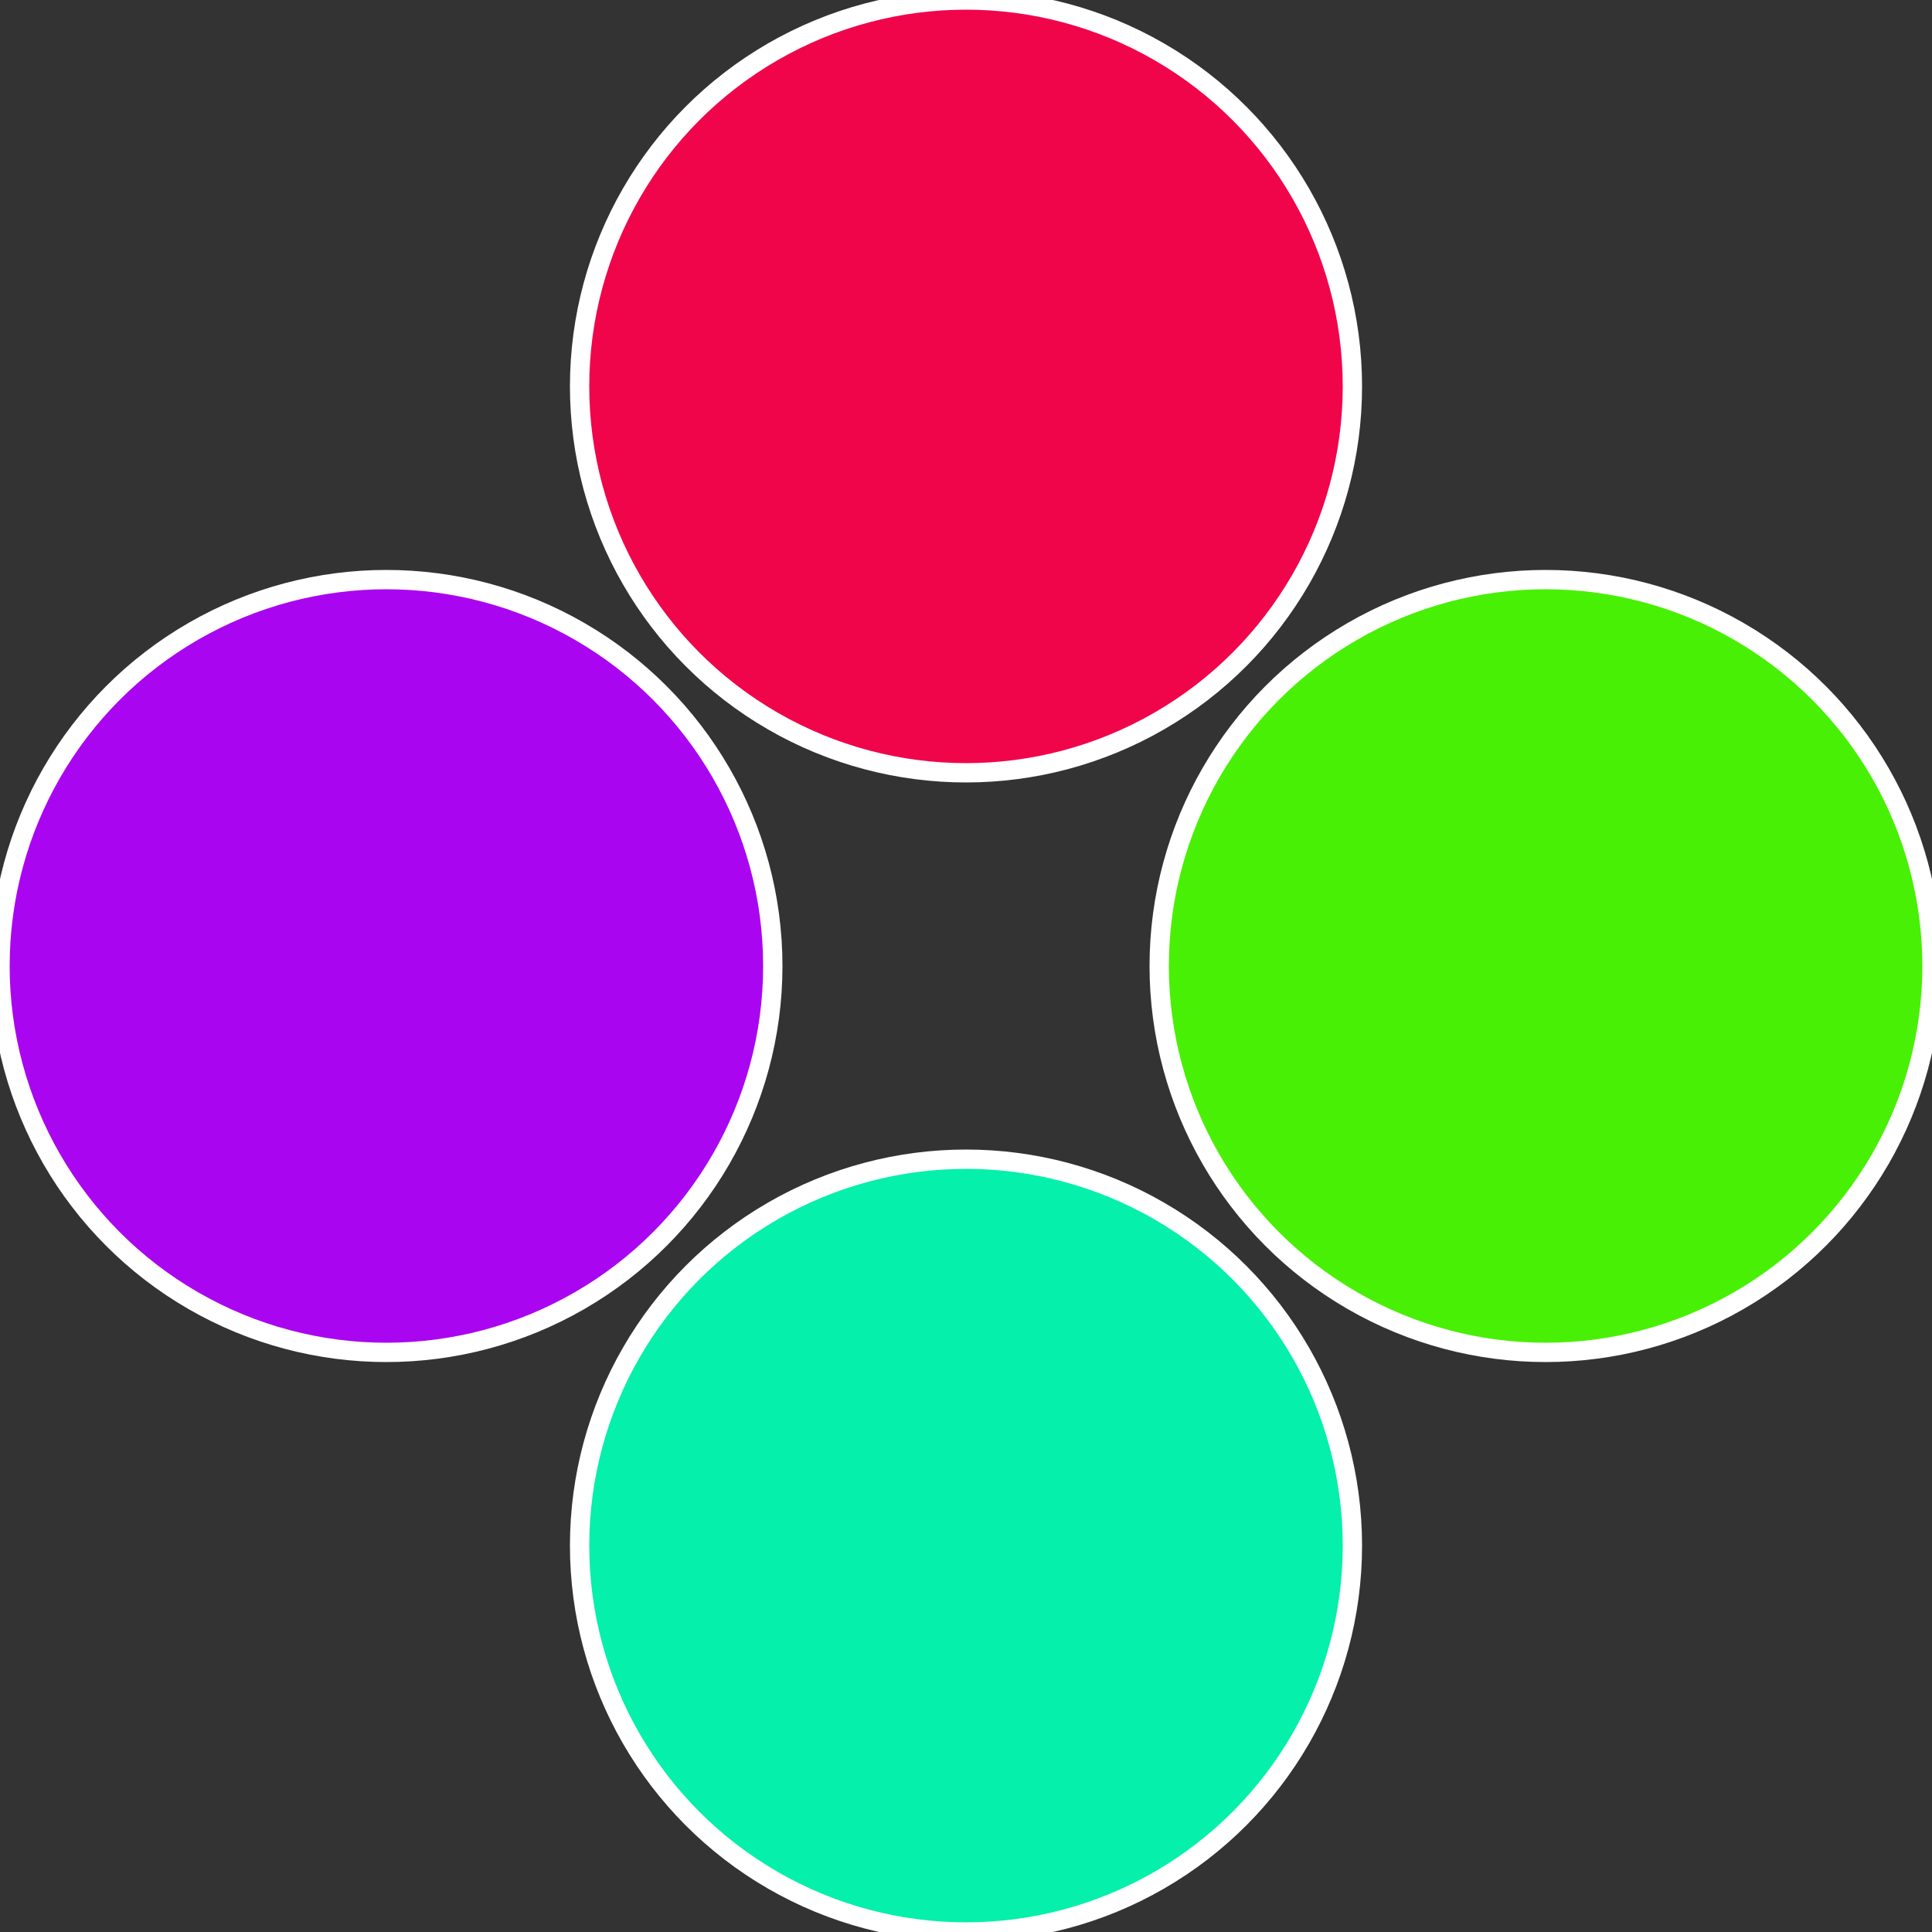
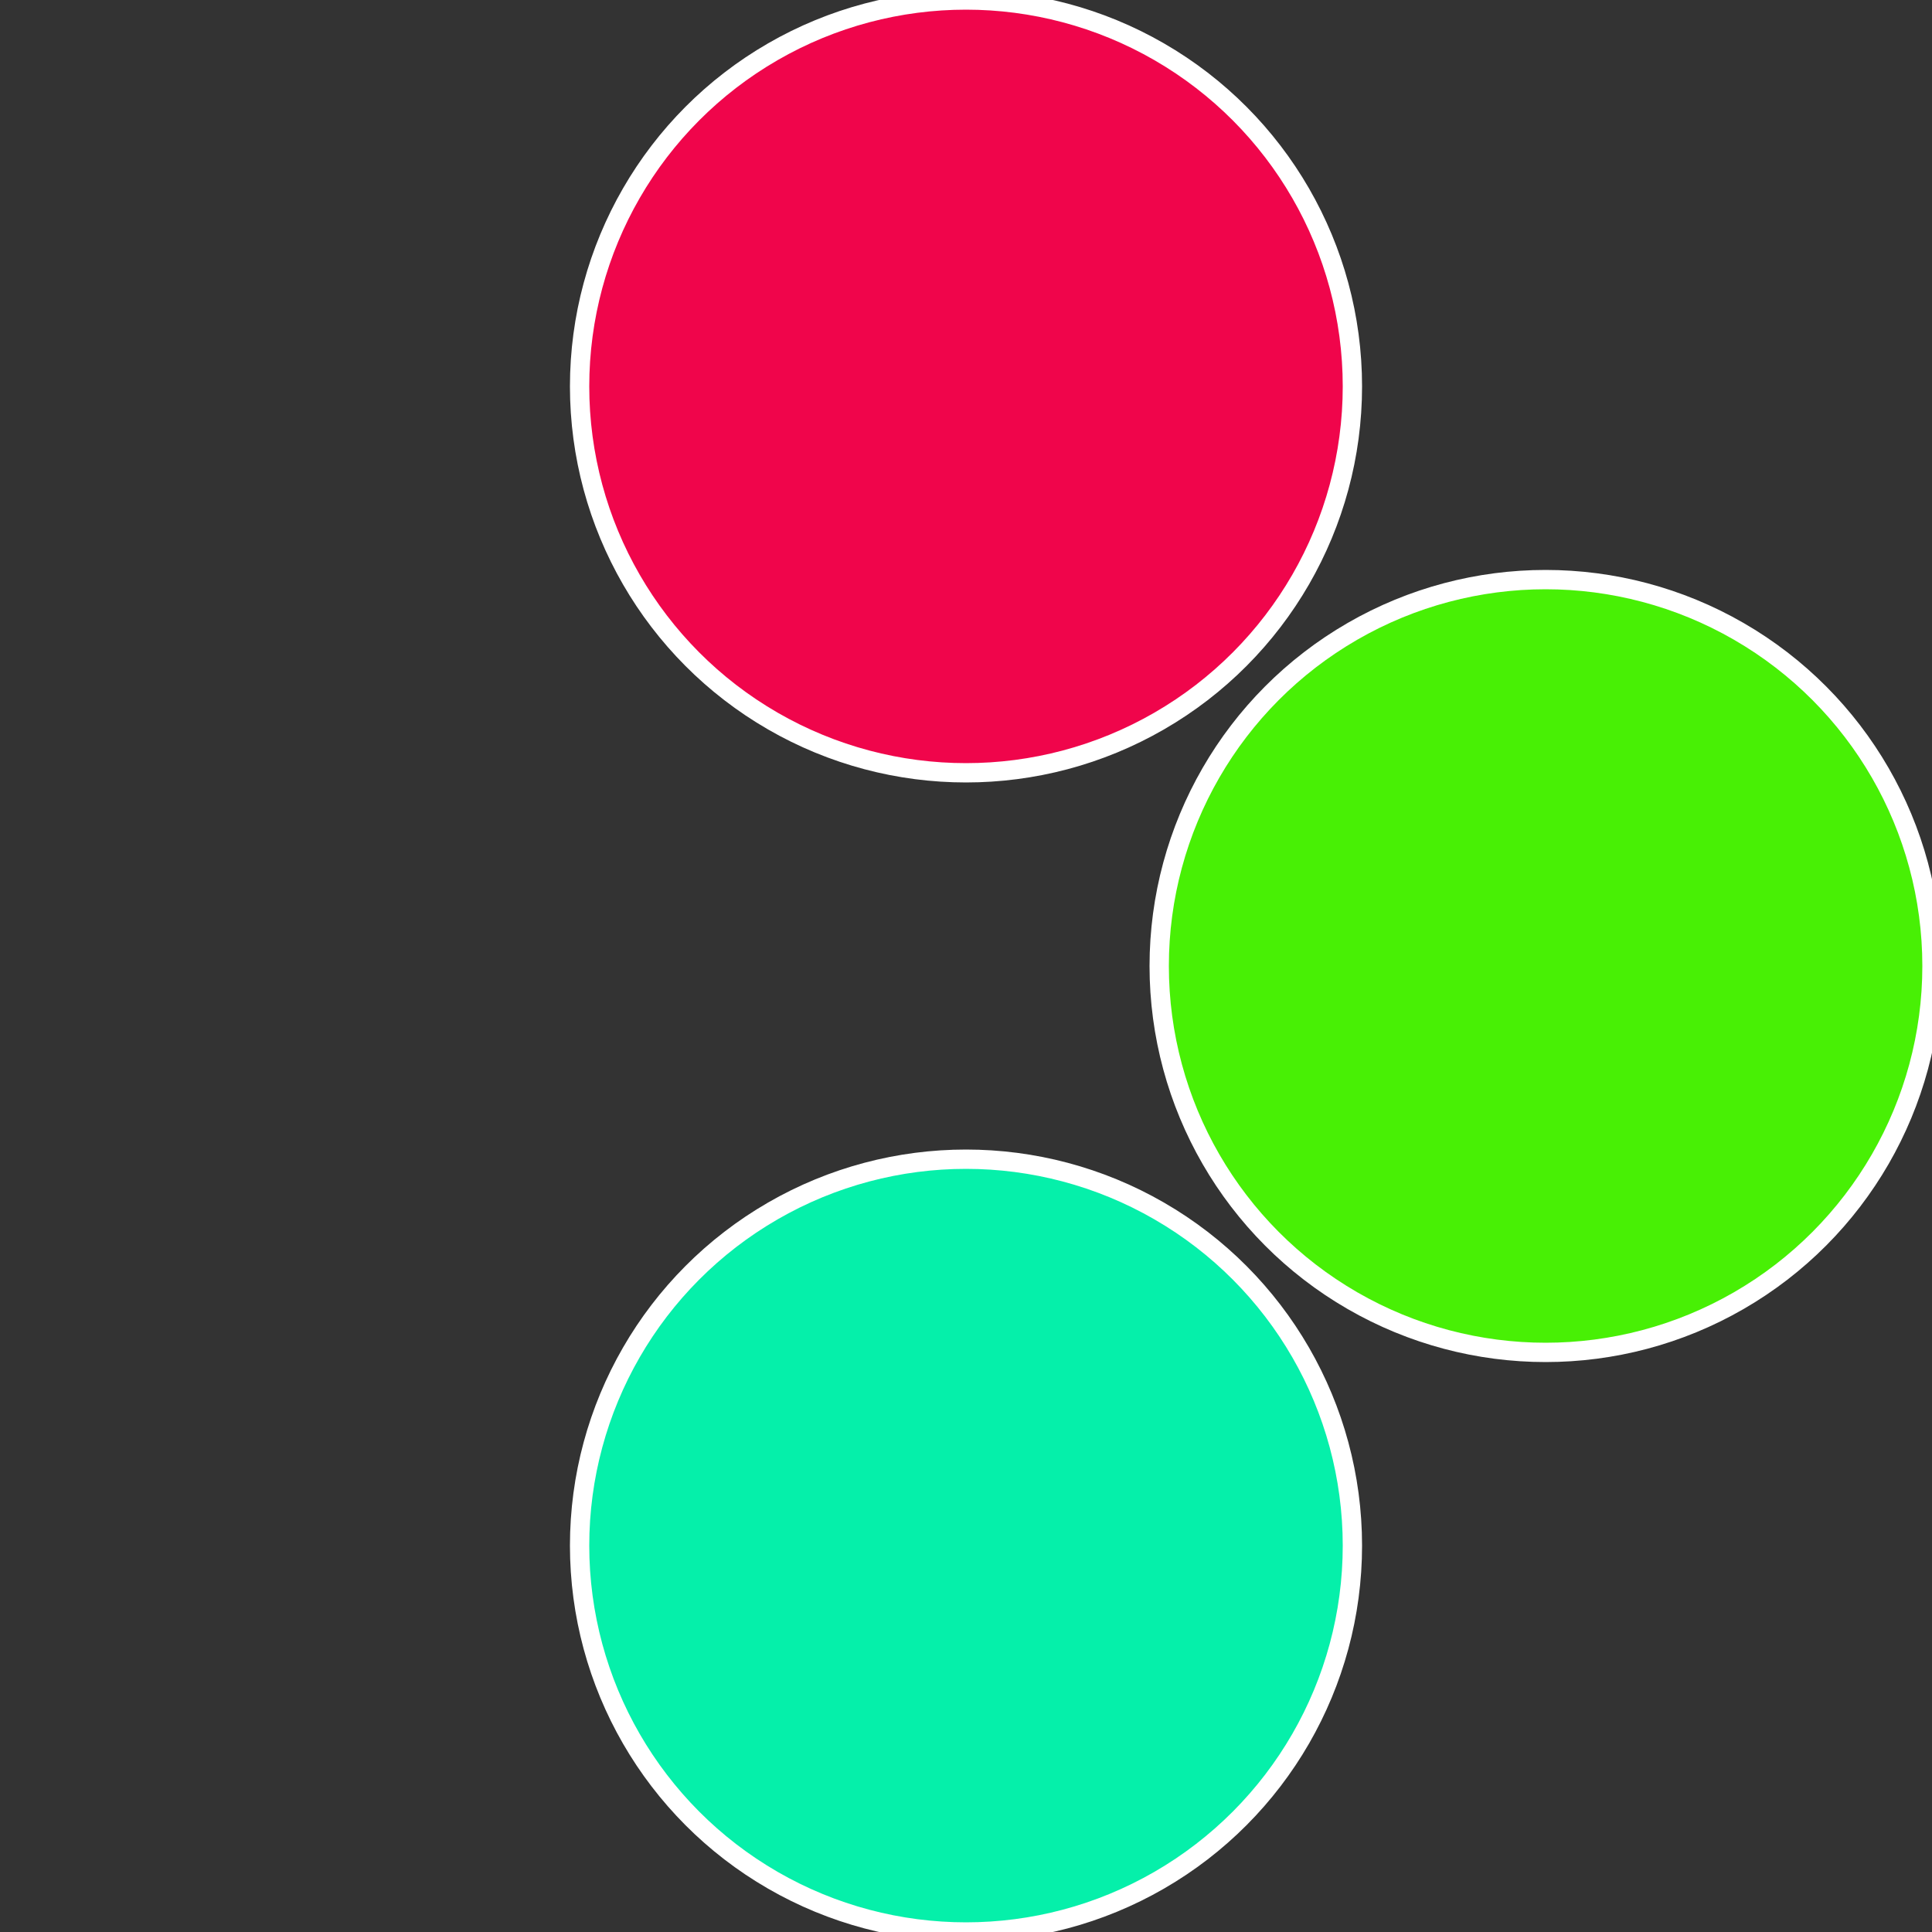
<svg xmlns="http://www.w3.org/2000/svg" width="500" height="500" viewBox="-1 -1 2 2">
  <rect x="-1" y="-1" width="2" height="2" fill="#333333" stroke="none" />
  <circle cx="0.6" cy="0" r="0.4" fill="#48f005" stroke="#fff" stroke-width="1%" />
  <circle cx="3.6739403974421E-17" cy="0.6" r="0.4" fill="#05f0aa" stroke="#fff" stroke-width="1%" />
-   <circle cx="-0.6" cy="7.3478807948841E-17" r="0.4" fill="#aa05f0" stroke="#fff" stroke-width="1%" />
  <circle cx="-1.1021821192326E-16" cy="-0.6" r="0.4" fill="#f0054b" stroke="#fff" stroke-width="1%" />
</svg>